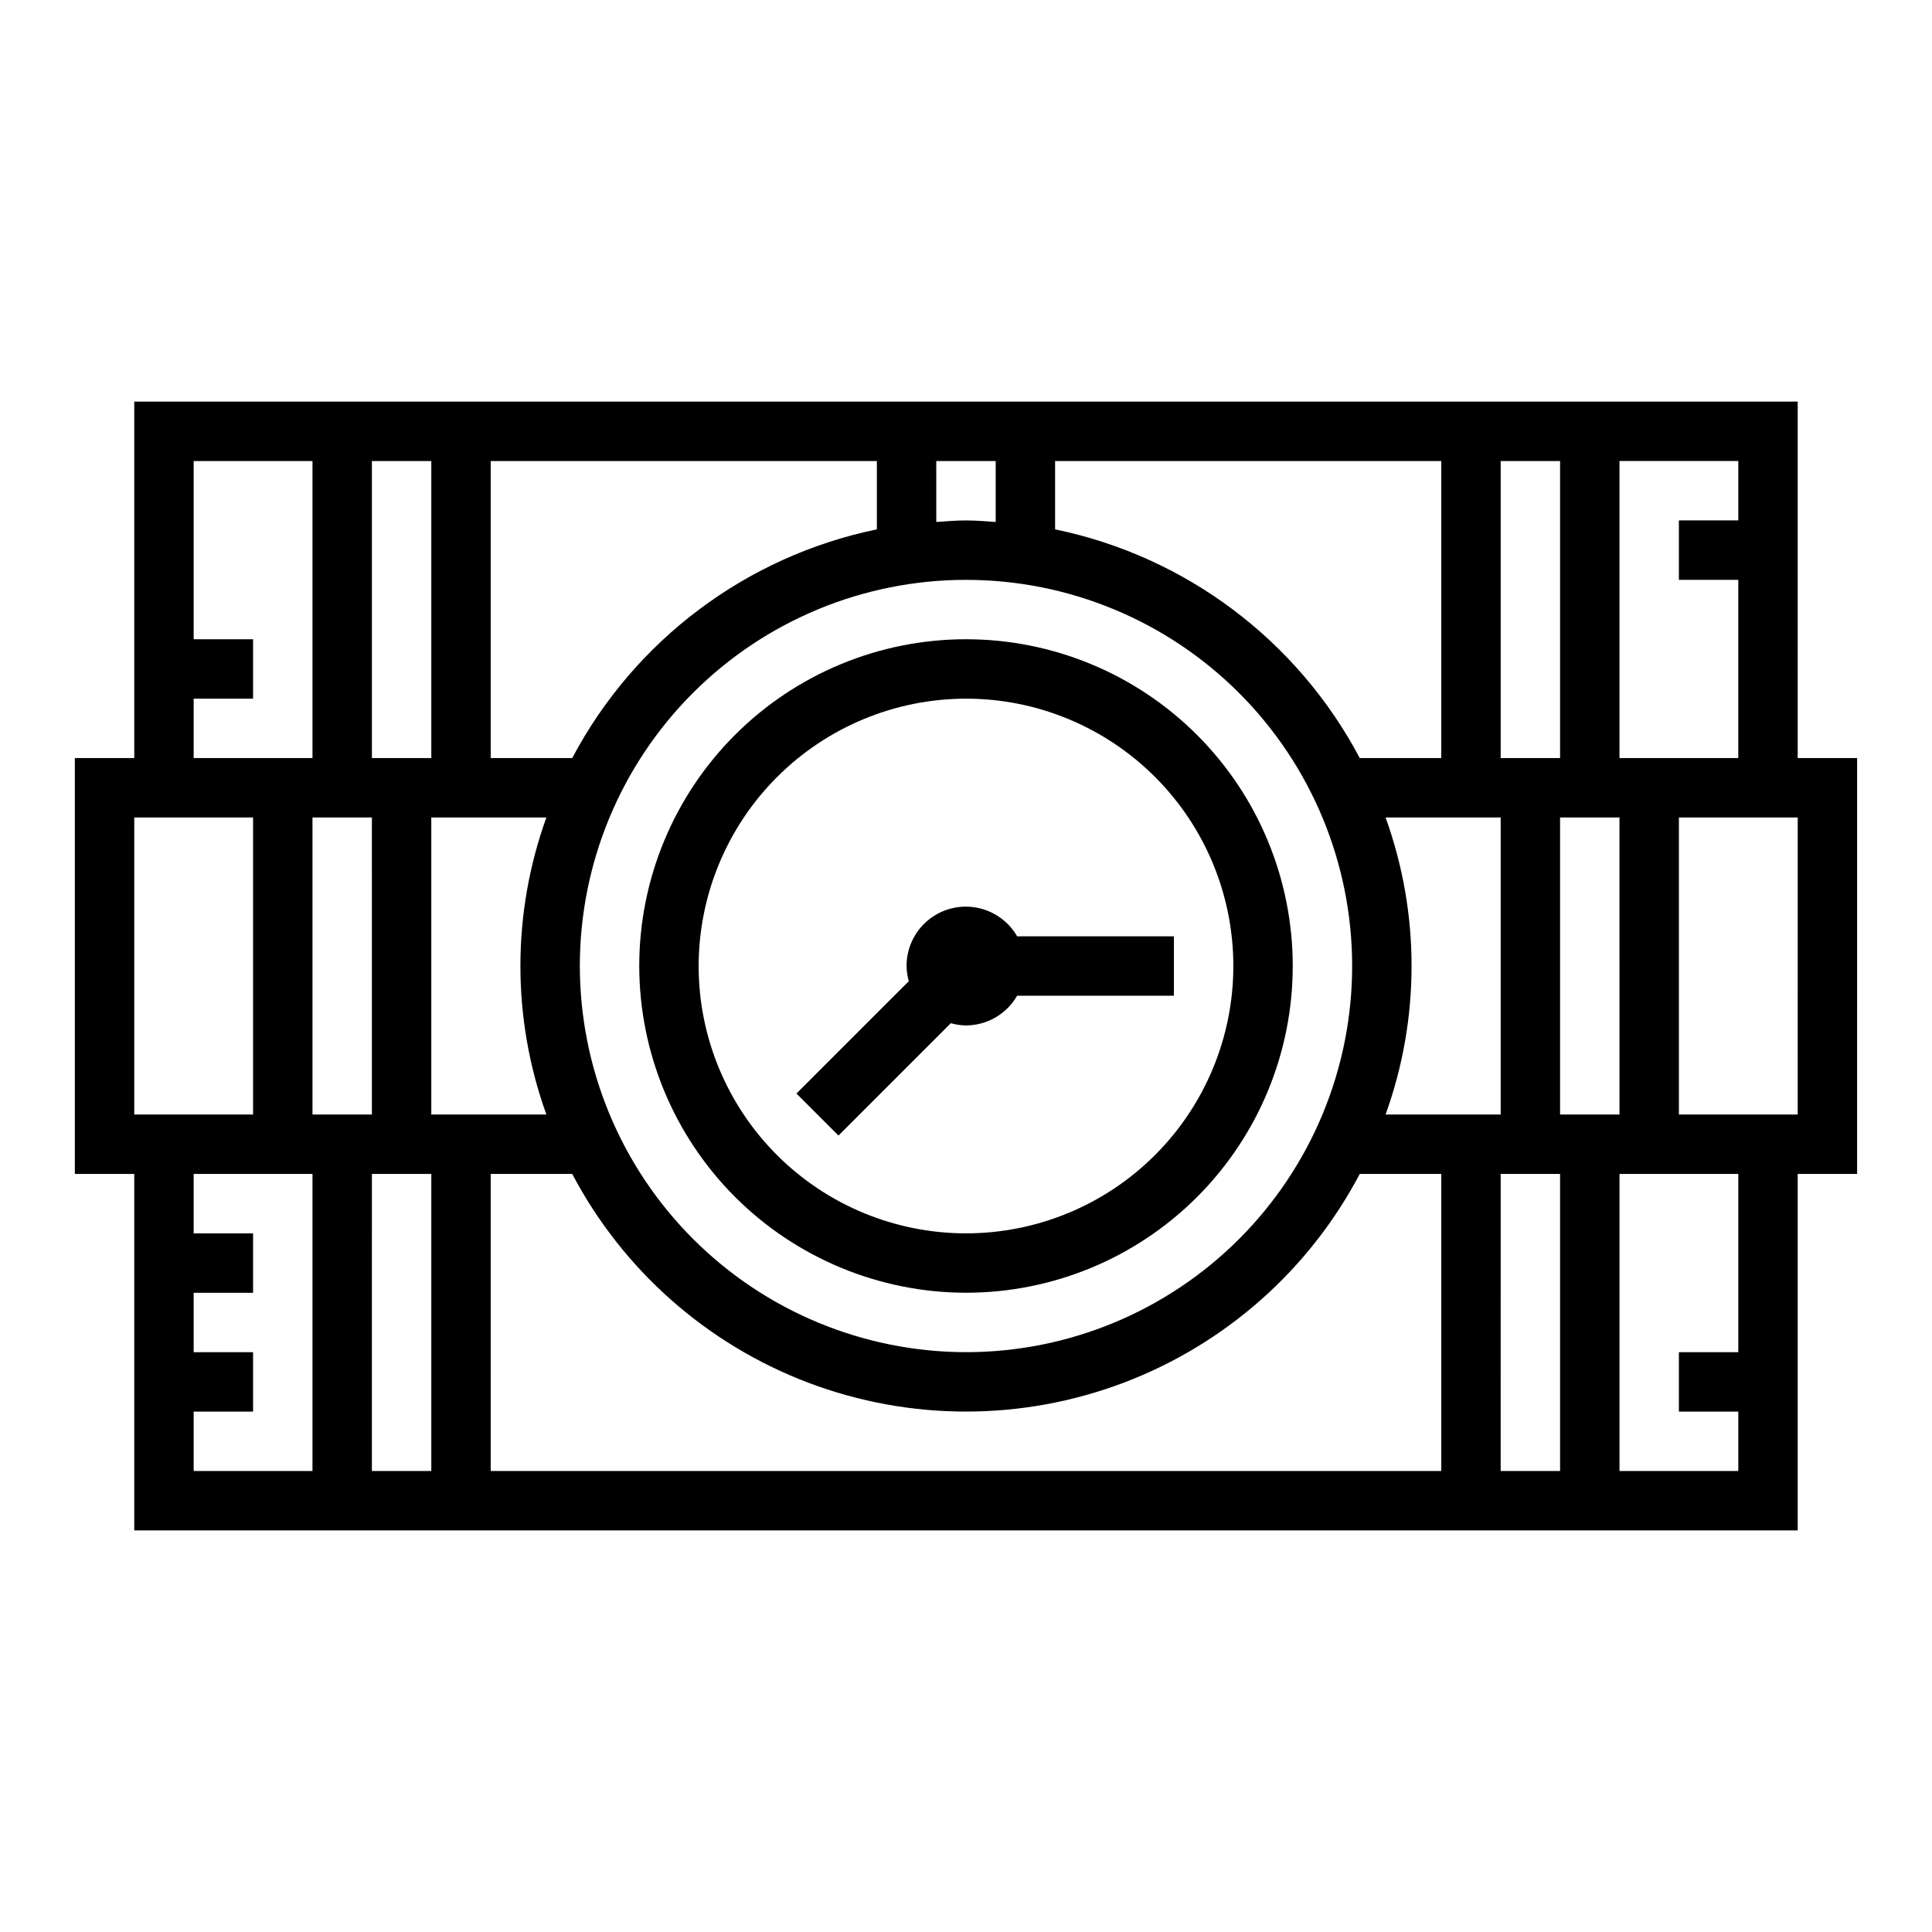
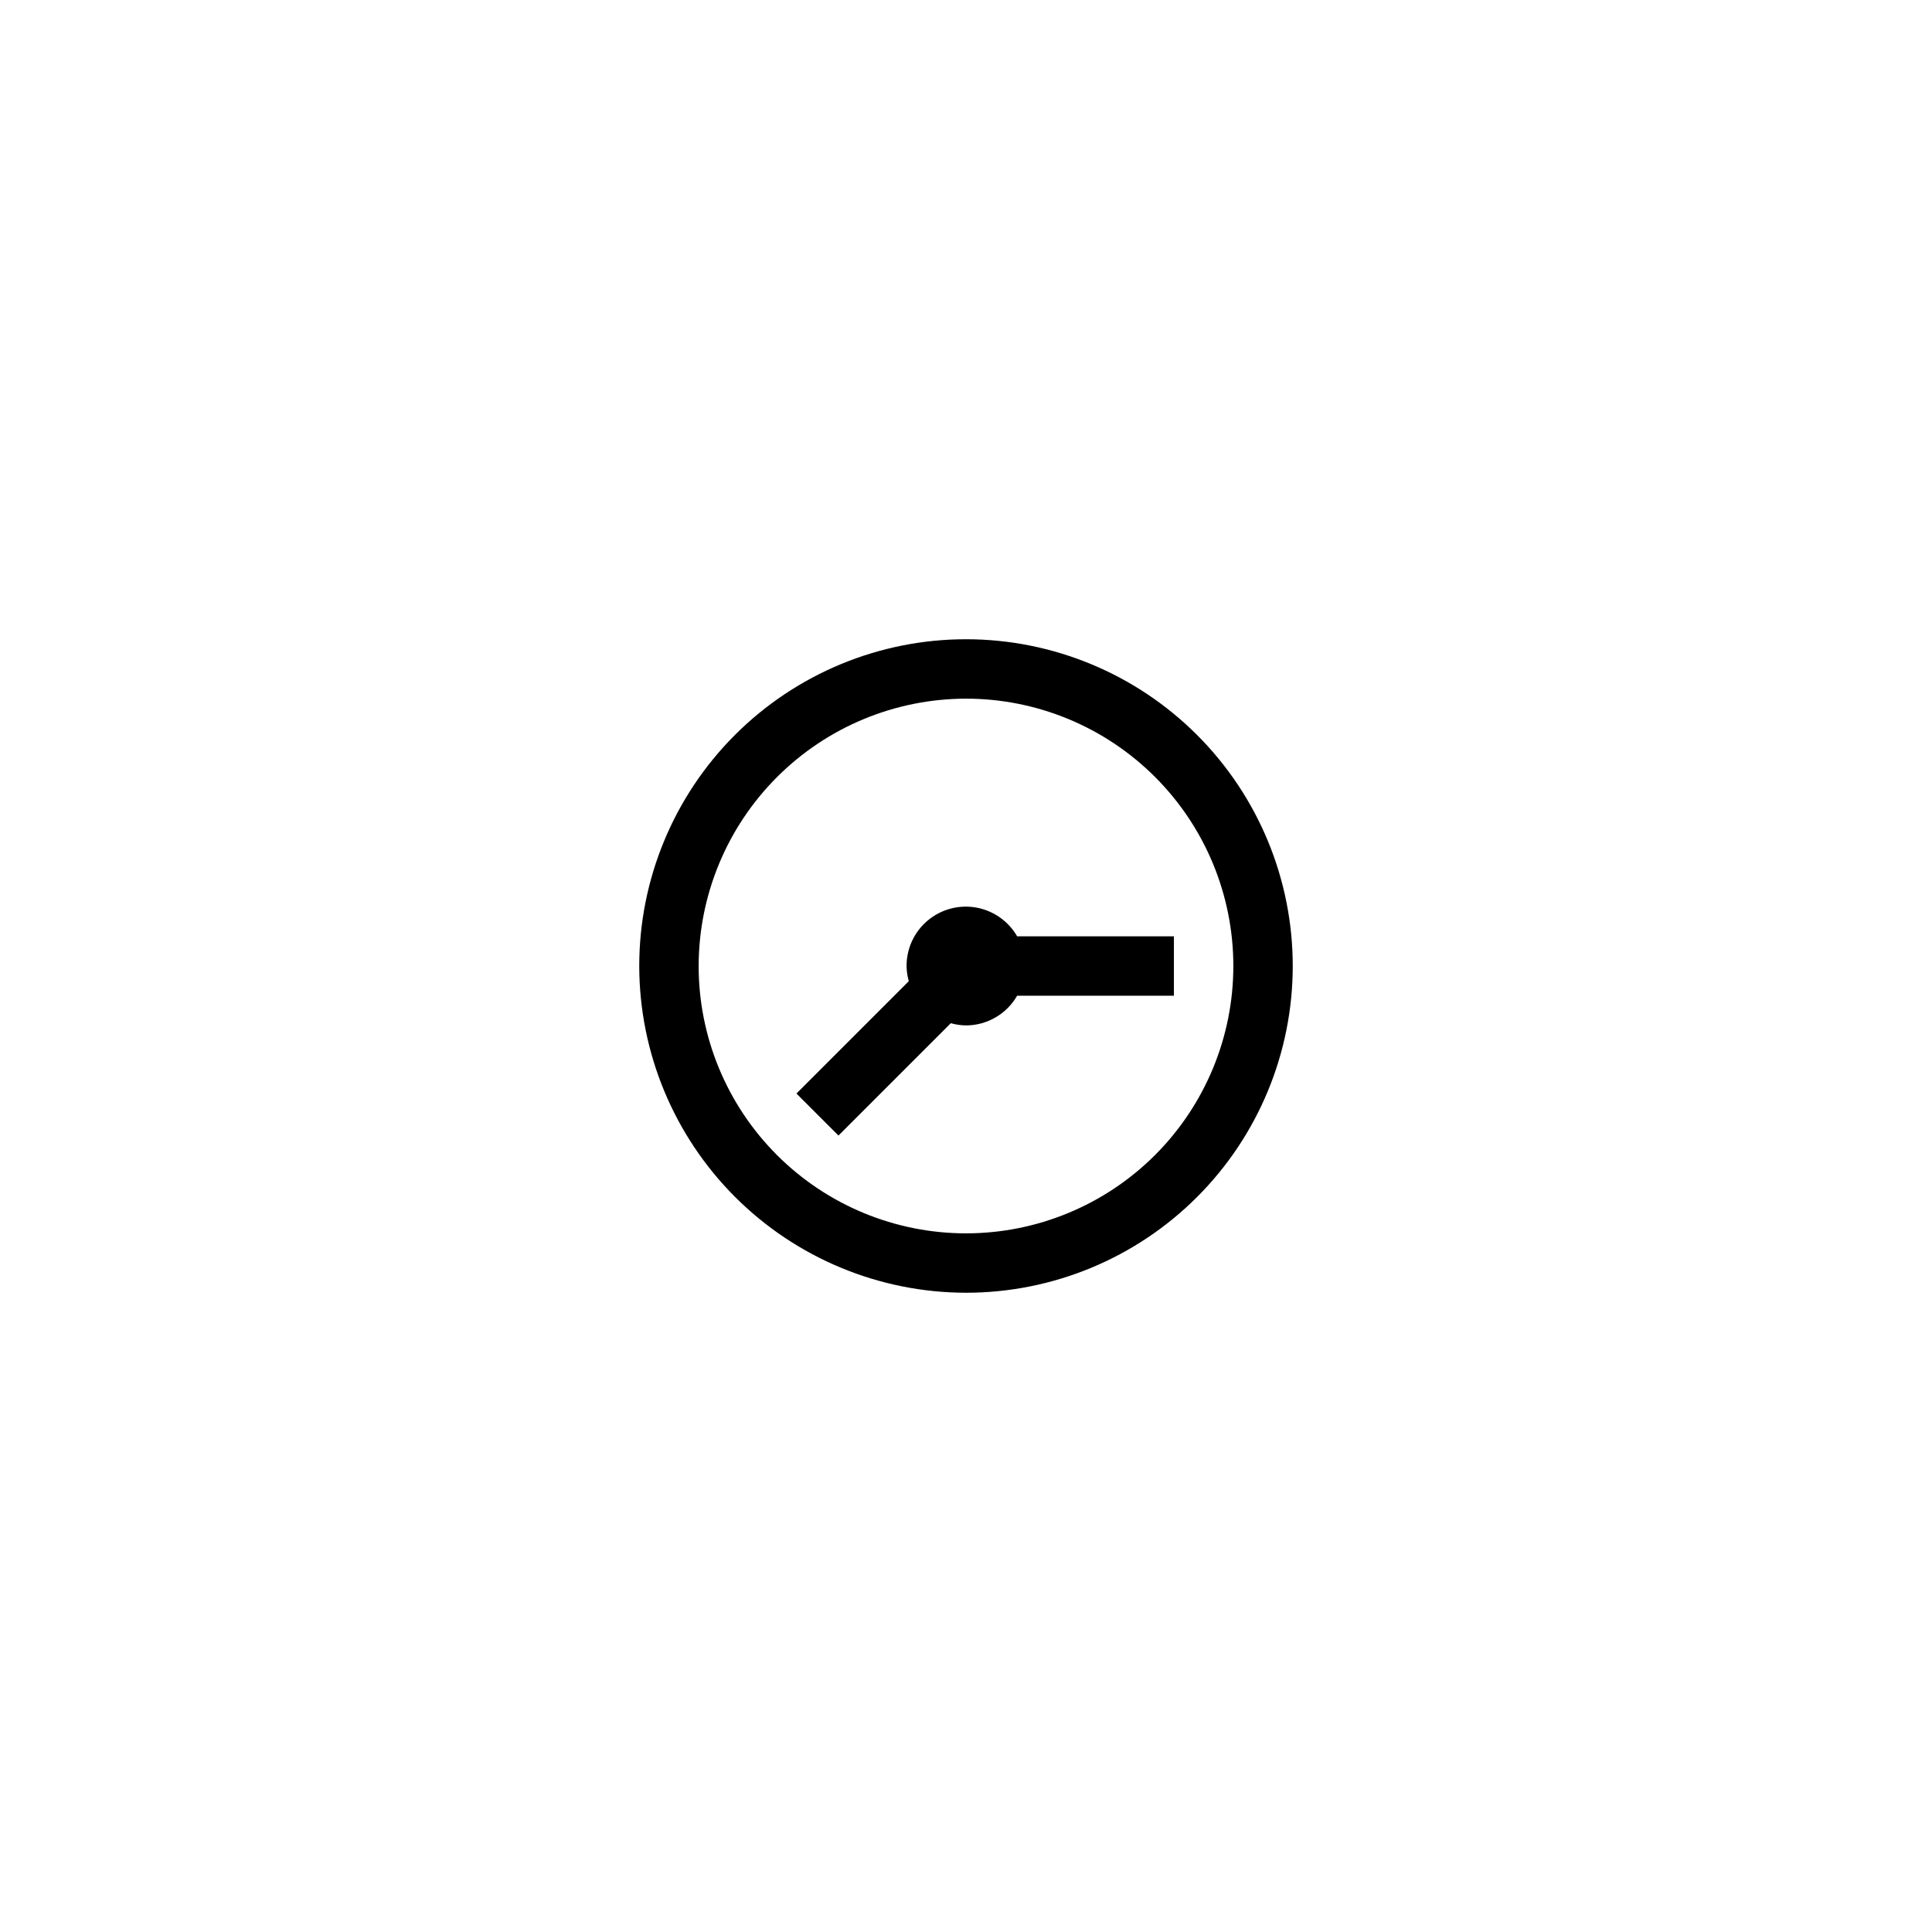
<svg xmlns="http://www.w3.org/2000/svg" fill="#000000" width="800px" height="800px" version="1.1" viewBox="144 144 512 512">
  <g>
-     <path d="m620.41 250.43h-440.83v94.465h-15.746v110.21h15.746v94.465h440.83v-94.465h15.742l0.004-110.21h-15.746zm-15.742 15.742v15.742l-15.746 0.004v15.742h15.742v47.23l-31.484 0.004v-78.719zm-31.488 173.19h-15.746v-78.723h15.742zm-346.37-78.723h15.742l0.004 78.723h-15.746zm31.488 0h30.504c-9.184 25.438-9.184 53.285 0 78.723h-30.504zm39.359 39.359 0.004 0.004c0-27.145 10.781-53.172 29.973-72.363 19.191-19.191 45.219-29.973 72.363-29.973 27.141 0 53.168 10.781 72.359 29.973 19.195 19.191 29.977 45.219 29.977 72.363 0 27.141-10.781 53.168-29.977 72.359-19.191 19.195-45.219 29.977-72.359 29.977-27.133-0.031-53.145-10.824-72.328-30.008-19.188-19.188-29.977-45.199-30.008-72.328zm213.53-39.359h30.508v78.723h-30.504c9.184-25.438 9.184-53.285 0-78.723zm46.25-94.461v78.719h-15.742v-78.719zm-31.488 0v78.719h-21.598c-16.523-31.238-46.129-53.465-80.738-60.613v-18.105zm-118.08 0v16.145c-2.613-0.172-5.211-0.402-7.871-0.402s-5.258 0.227-7.871 0.402l-0.004-16.145zm-31.488 0v18.105c-34.605 7.148-64.215 29.375-80.734 60.613h-21.602v-78.719zm-118.08 0v78.719h-15.742v-78.719zm-62.977 62.973h15.746v-15.742h-15.746v-47.23h31.488v78.719h-31.488zm-15.742 31.488h31.488v78.723h-31.488zm15.742 173.19v-15.746h15.746v-15.742h-15.746v-15.746h15.746v-15.742h-15.746v-15.746h31.488v78.723zm47.23 0 0.004-78.723h15.742v78.723zm31.488 0 0.004-78.723h21.602c13.41 25.461 35.668 45.141 62.582 55.332 26.914 10.188 56.621 10.188 83.535 0 26.914-10.191 49.172-29.871 62.586-55.332h21.598v78.723zm267.65 0 0.004-78.723h15.742v78.723zm62.977-31.488h-15.742v15.742h15.742v15.742l-31.484 0.004v-78.723h31.488zm15.742-62.977h-31.484v-78.723h31.488z" />
    <path d="m400 486.59c22.965 0 44.988-9.121 61.227-25.363 16.242-16.238 25.363-38.262 25.363-61.227 0-22.969-9.121-44.992-25.363-61.23-16.238-16.238-38.262-25.363-61.227-25.363-22.969 0-44.992 9.125-61.23 25.363s-25.363 38.262-25.363 61.23c0.027 22.957 9.16 44.965 25.391 61.199 16.234 16.234 38.246 25.363 61.203 25.391zm0-157.44c18.789 0 36.809 7.465 50.098 20.754 13.285 13.285 20.75 31.305 20.75 50.098 0 18.789-7.465 36.809-20.75 50.098-13.289 13.285-31.309 20.75-50.098 20.75-18.793 0-36.812-7.465-50.098-20.75-13.289-13.289-20.754-31.309-20.754-50.098 0.023-18.785 7.492-36.793 20.777-50.074 13.281-13.285 31.289-20.754 50.074-20.777z" />
    <path d="m366.2 444.93 29.773-29.773c1.309 0.375 2.66 0.57 4.023 0.59 5.598-0.016 10.766-3.016 13.555-7.871h41.547v-15.746h-41.547c-2.32-4.023-6.301-6.816-10.879-7.625-4.574-0.805-9.273 0.457-12.828 3.449-3.559 2.988-5.606 7.402-5.594 12.051 0.02 1.359 0.219 2.711 0.59 4.019l-29.773 29.773z" />
  </g>
</svg>